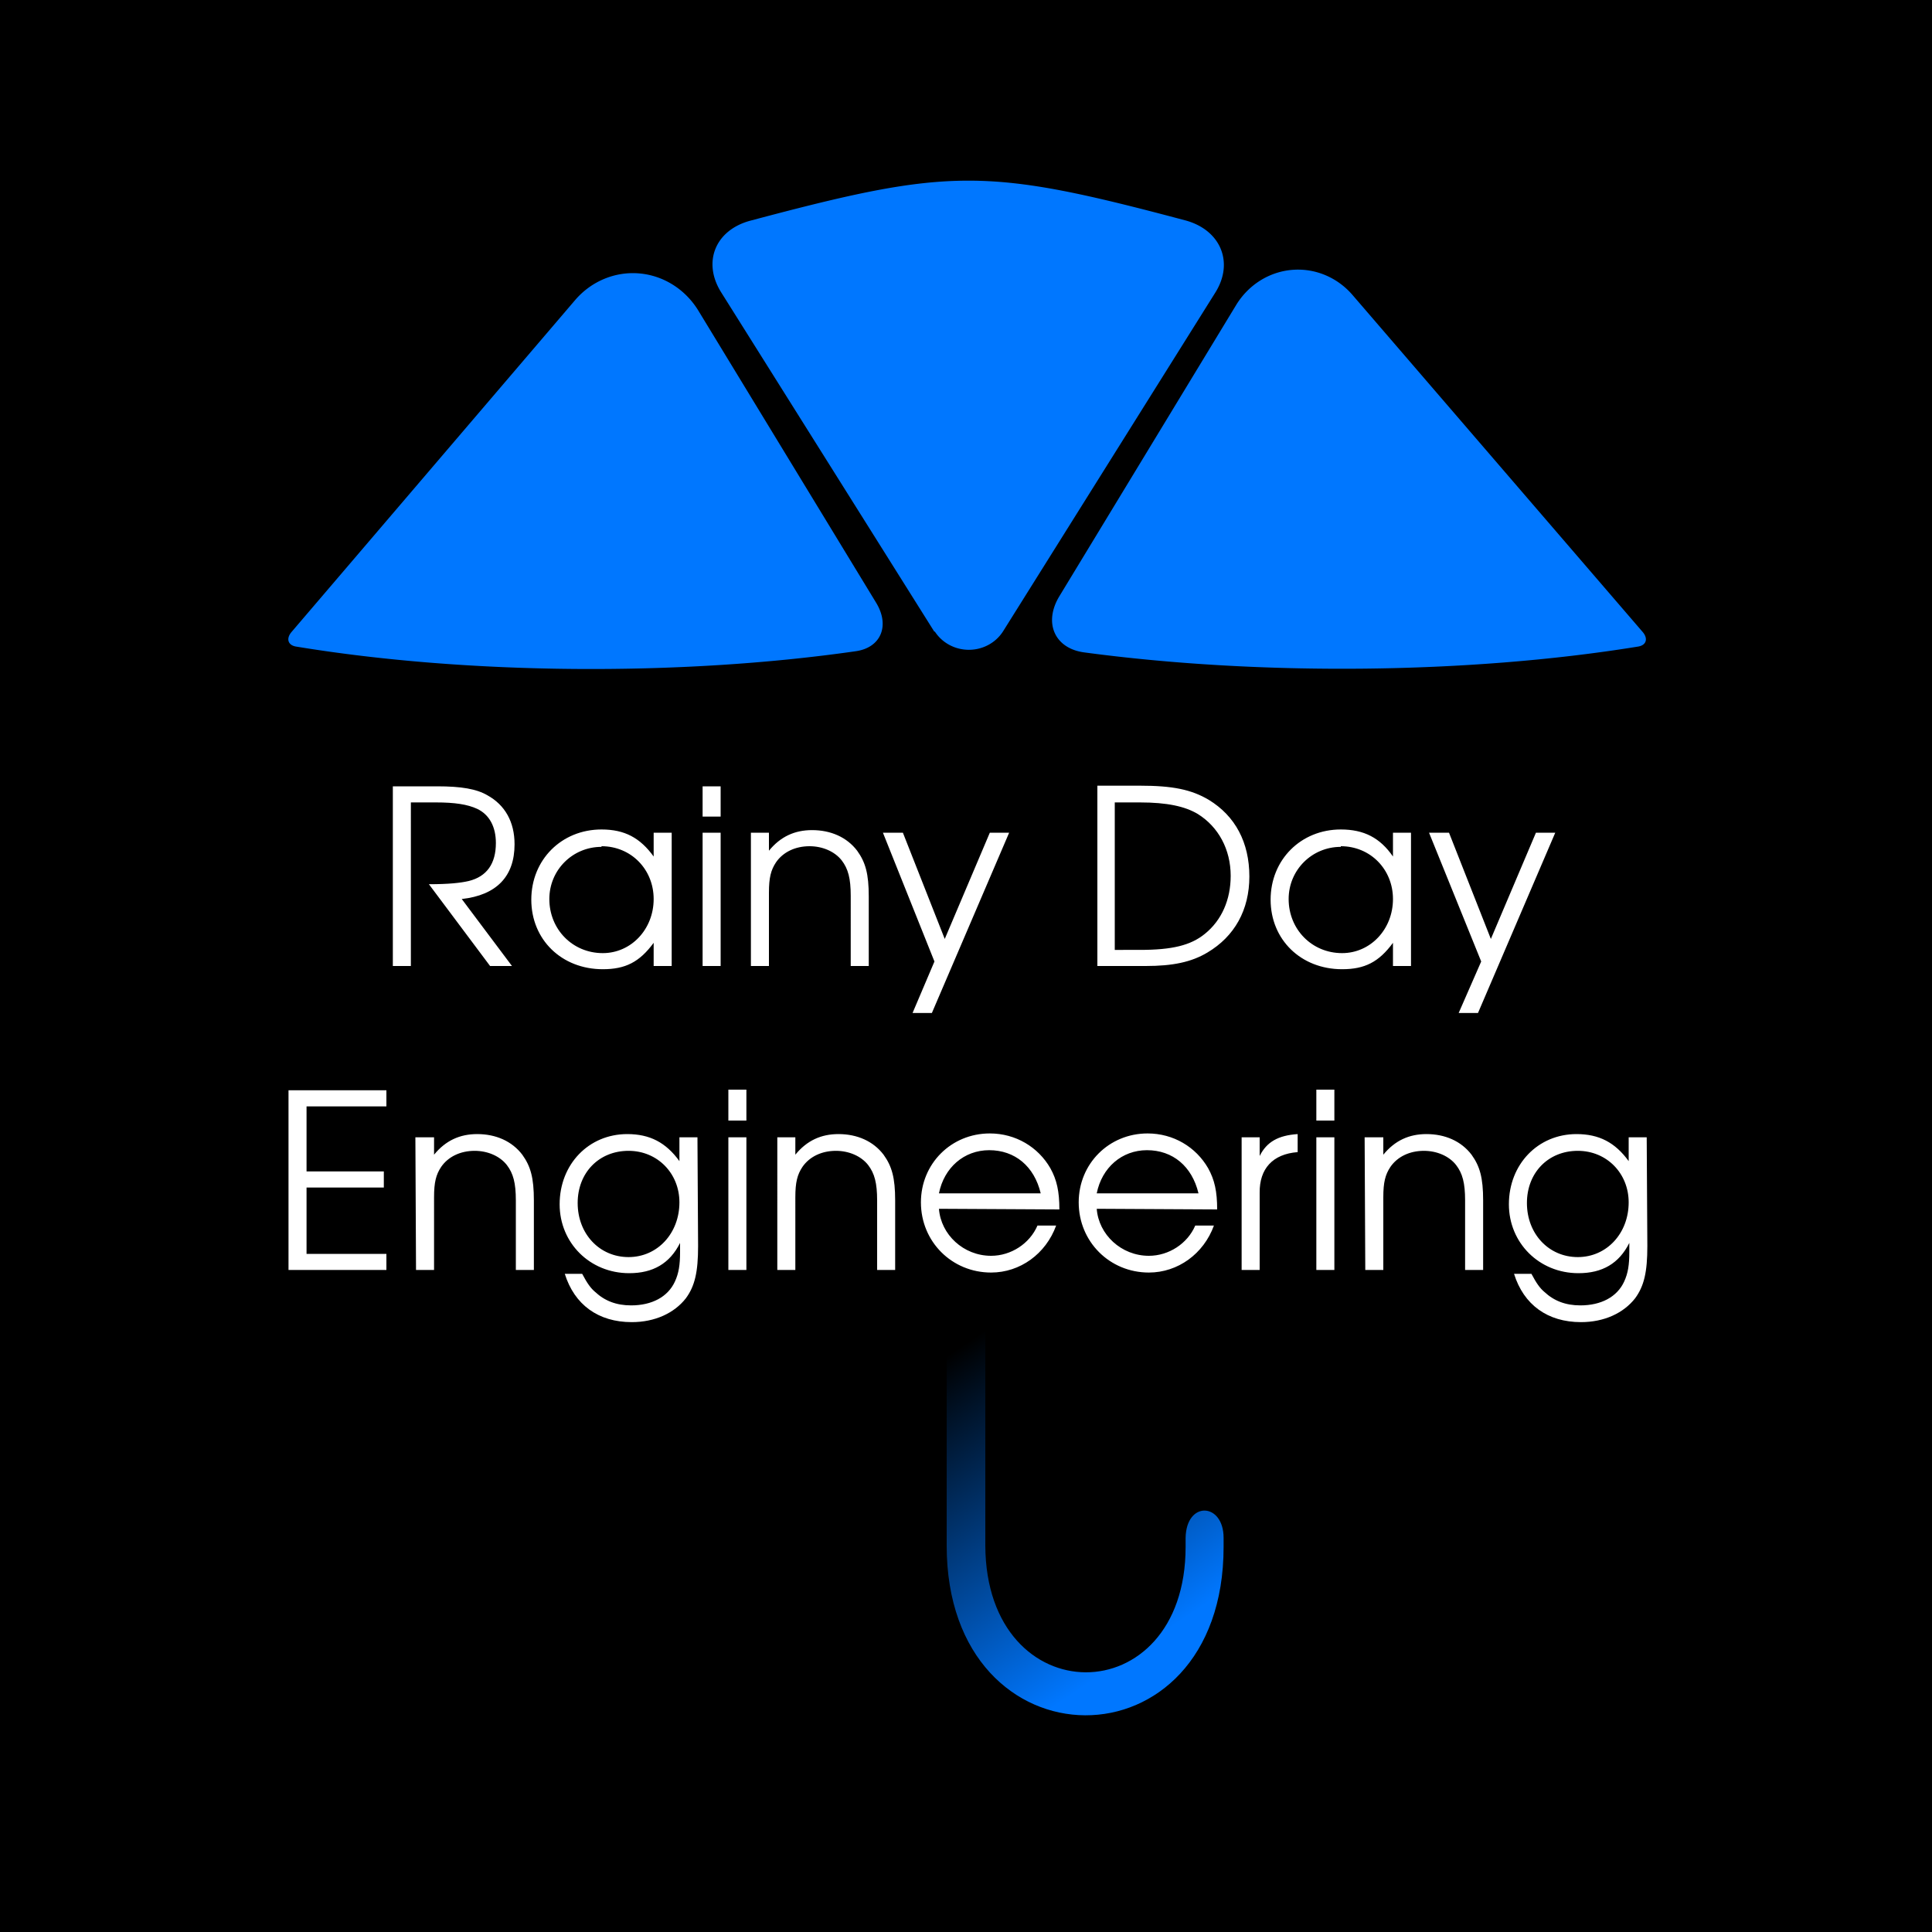
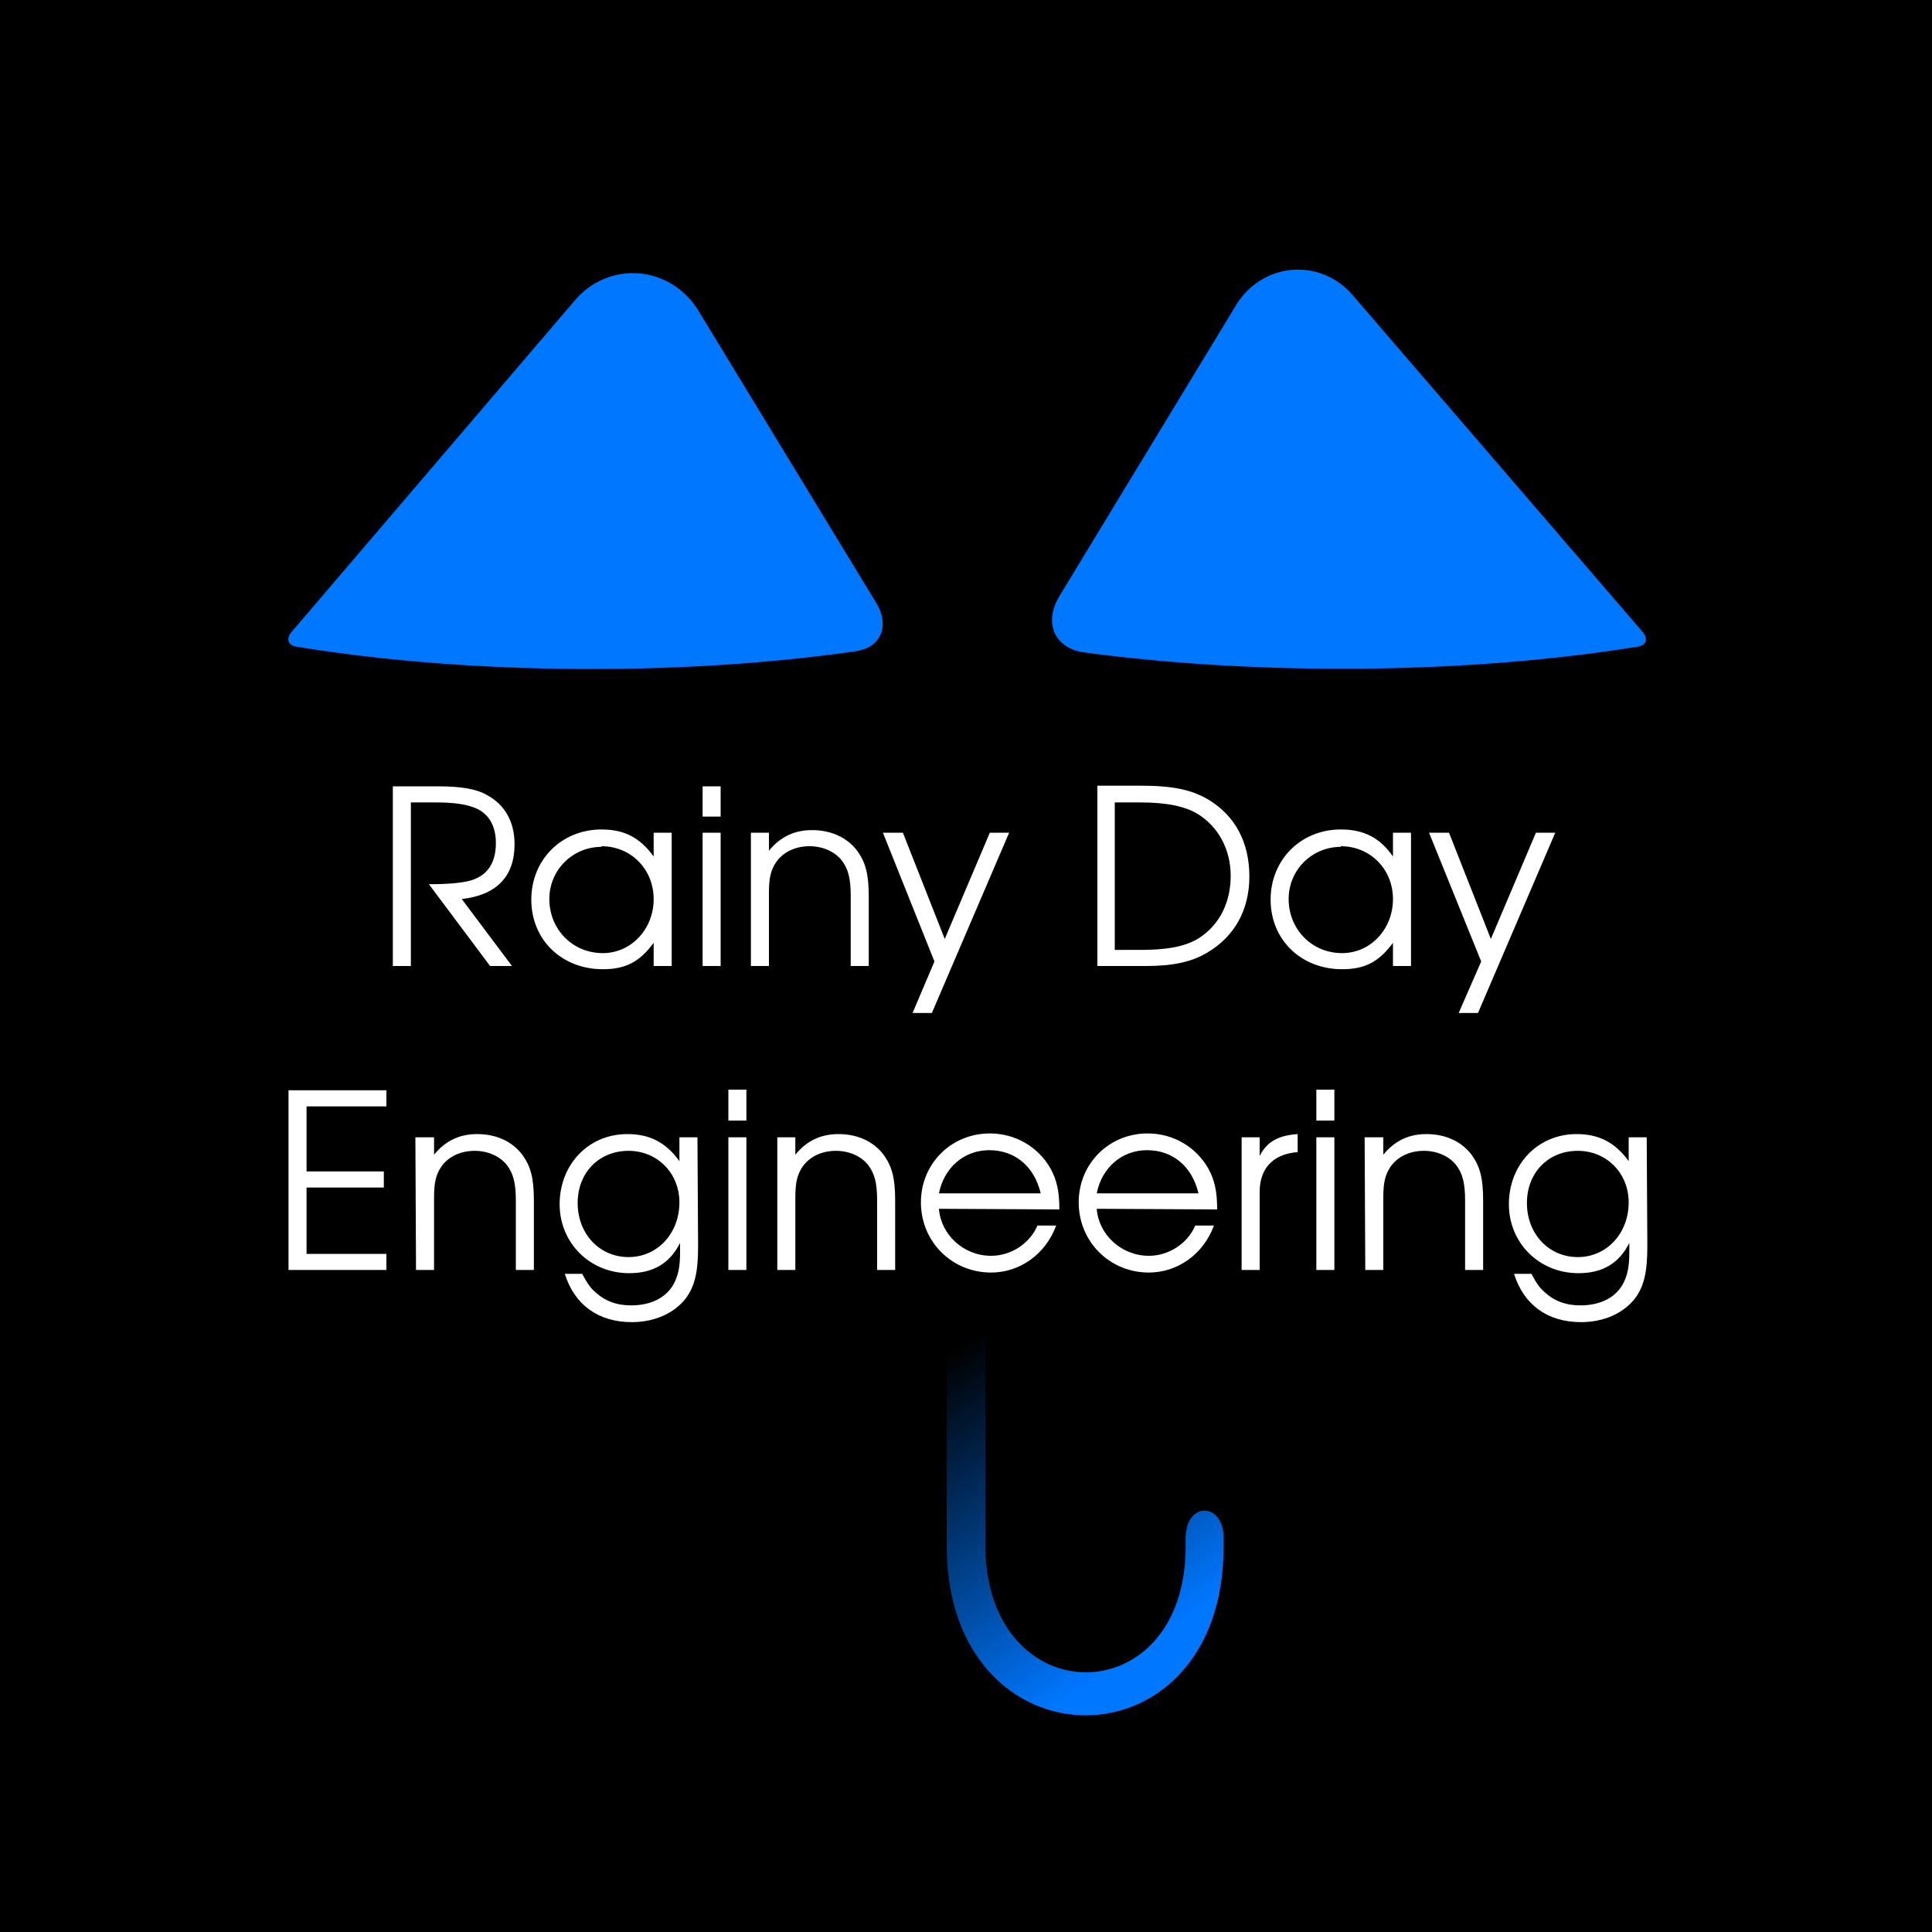
<svg xmlns="http://www.w3.org/2000/svg" xmlns:ns1="http://sodipodi.sourceforge.net/DTD/sodipodi-0.dtd" xmlns:ns2="http://www.inkscape.org/namespaces/inkscape" xmlns:xlink="http://www.w3.org/1999/xlink" width="600" height="600" viewBox="0 0 6 6" version="1.1" id="svg1" ns1:docname="logo_w_embedded_text.svg" ns2:version="1.4 (e7c3feb100, 2024-10-09)" ns2:export-filename="drawing2.svg" ns2:export-xdpi="320" ns2:export-ydpi="320">
  <rect x="0" y="0" width="6" height="6" fill="#333333" stroke="none" />
  <defs id="defs1">
    <ns2:path-effect effect="fillet_chamfer" id="path-effect8" is_visible="true" lpeversion="1" nodesatellites_param="F,0,0,1,0,0.187,0,1 @ F,0,0,1,0,0.085,0,1 @ F,0,0,1,0,0.029,0,1" radius="0" unit="px" method="auto" mode="F" chamfer_steps="1" flexible="false" use_knot_distance="true" apply_no_radius="true" apply_with_radius="true" only_selected="false" hide_knots="false" />
    <linearGradient id="linearGradient8" ns2:collect="always">
      <stop style="stop-color:#000000;stop-opacity:1;" offset="0" id="stop8" />
      <stop style="stop-color:#0077ff;stop-opacity:1;" offset="1" id="stop9" />
    </linearGradient>
    <ns2:path-effect effect="fillet_chamfer" id="path-effect4" is_visible="true" lpeversion="1" nodesatellites_param="F,0,0,1,0,0.028,0,1 @ F,0,0,1,0,0.029,0,1 @ F,0,0,1,0,0.029,0,1" radius="0" unit="px" method="auto" mode="F" chamfer_steps="1" flexible="false" use_knot_distance="true" apply_no_radius="true" apply_with_radius="true" only_selected="false" hide_knots="false" />
    <linearGradient ns2:collect="always" xlink:href="#linearGradient8" id="linearGradient9" x1="1.53" y1="1.9" x2="1.837" y2="2.353" gradientUnits="userSpaceOnUse" gradientTransform="translate(-1.1506337e-7,0.163)" />
    <ns2:path-effect effect="fillet_chamfer" id="path-effect8-7" is_visible="true" lpeversion="1" nodesatellites_param="F,0,0,1,0,0.175,0,1 @ F,0,0,1,0,0.099,0,1 @ F,0,0,1,0,0.029,0,1" radius="0" unit="px" method="auto" mode="F" chamfer_steps="1" flexible="false" use_knot_distance="true" apply_no_radius="true" apply_with_radius="true" only_selected="false" hide_knots="false" />
    <ns2:path-effect effect="fillet_chamfer" id="path-effect4-23" is_visible="true" lpeversion="1" nodesatellites_param="F,0,0,1,0,0.102,0,1 @ F,0,1,1,0,0.102,0,1 @ F,0,1,1,0,0.102,0,1" radius="0" unit="px" method="auto" mode="F" chamfer_steps="1" flexible="false" use_knot_distance="true" apply_no_radius="true" apply_with_radius="true" only_selected="false" hide_knots="false" />
  </defs>
  <ns1:namedview id="base" pagecolor="#ffffff" bordercolor="#000000" borderopacity="0.3" ns2:pageopacity="0.0" ns2:pageshadow="2" ns2:zoom="0.87877718" ns2:cx="236.12356" ns2:cy="303.83129" ns2:document-units="px" ns2:showpageshadow="2" ns2:pagecheckerboard="0" ns2:deskcolor="#d1d1d1" showgrid="true" ns2:window-width="1920" ns2:window-height="1004" ns2:window-x="0" ns2:window-y="0" ns2:window-maximized="1" ns2:current-layer="layer5" showguides="true" ns2:export-bgcolor="#00000000">
    <ns2:grid id="grid1" units="px" originx="1.5" originy="1.5" spacingx="0.1" spacingy="0.1" empcolor="#ff0000" empopacity="0.302" color="#ffa276" opacity="0.149" empspacing="10" enabled="true" visible="true" dotted="false" />
    <ns1:guide position="3.489,1.159" orientation="0,-1" id="guide7" ns2:locked="false" />
    <ns2:page x="0" y="0" width="6" height="6" id="page2" margin="0" bleed="0" />
  </ns1:namedview>
  <g ns2:groupmode="layer" id="layer2" ns2:label="Background" style="fill:#000000;fill-opacity:1" transform="scale(2)">
    <rect style="fill:#000000;fill-opacity:1;stroke:none;stroke-width:0.029;stroke-linejoin:round;stroke-opacity:1;paint-order:markers stroke fill" id="rect7" width="3" height="3" x="0" y="0" />
  </g>
  <g ns2:groupmode="layer" id="layer1" ns2:label="Beta Umbrella" transform="matrix(2,0,0,2,0,-0.069)" style="display:none" ns1:insensitive="true">
    <use x="0" y="0" xlink:href="#path2" id="use7" transform="rotate(180,1.8,0.719)" ns2:label="right_clone" />
    <use x="0" y="0" xlink:href="#path2" id="use6" ns2:label="left_clone" transform="rotate(180,1.2,0.719)" />
    <path style="display:inline;fill:#0077ff;fill-opacity:1;stroke:none;stroke-width:0.017;stroke-linejoin:round;stroke-opacity:1;paint-order:markers stroke fill" d="M 1.485,0.961 1,0.274 c -0.009,-0.013 -0.004,-0.026 0.012,-0.029 0.325,-0.052 0.65,-0.052 0.975,1.536e-5 0.016,0.003 0.021,0.015 0.012,0.029 L 1.517,0.961 a 0.02,0.02 179.935 0 1 -0.032,3.666e-5 z" id="path2" ns2:label="center_triangle" ns2:path-effect="#path-effect4" ns2:original-d="M 1.5012508,0.98349278 0.98349395,0.25 C 1.3278134,0.19210333 1.6721507,0.19205085 2.016506,0.25 Z" transform="matrix(0.995,0,0,0.974,0.007,0.102)" ns1:nodetypes="cccc" />
  </g>
  <g ns2:groupmode="layer" id="layer4" ns2:label="Hook" transform="scale(2)">
    <path style="fill:url(#linearGradient9);fill-rule:nonzero;stroke:none;stroke-width:0.015;stroke-linejoin:round;stroke-dasharray:none;stroke-dashoffset:0;stroke-opacity:1;paint-order:markers stroke fill" d="M 1.47,2.063 1.53,2.062 V 2.4 c 0.001,0.262 0.311,0.262 0.311,0.002 L 1.841,2.388 C 1.842,2.33 1.9,2.333 1.9,2.388 v 0.014 c 0,0.35 -0.43,0.348 -0.43,-0.002 z" id="path8" ns1:nodetypes="ccccccccc" />
  </g>
  <g ns2:groupmode="layer" id="layer3" ns2:label="Text" style="display:inline" transform="scale(2)">
    <g id="text7" style="font-size:0.378px;font-family:'URW Gothic';-inkscape-font-specification:'URW Gothic, Normal';text-align:center;text-anchor:middle;fill:#ffffff;stroke-width:0.019;stroke-linejoin:round;paint-order:markers stroke fill" aria-label="Rainy Day&#10;Engineering">
      <path style="font-size:0.378px" d="m 0.717,1.396 c 0.054,-0.006 0.082,-0.035 0.082,-0.085 0,-0.035 -0.015,-0.061 -0.042,-0.076 C 0.74,1.225 0.716,1.221 0.679,1.221 H 0.61 V 1.5 h 0.028 V 1.246 h 0.039 c 0.029,0 0.049,0.003 0.064,0.01 0.019,0.009 0.029,0.028 0.029,0.053 0,0.032 -0.014,0.052 -0.042,0.059 -0.013,0.003 -0.031,0.005 -0.062,0.005 L 0.761,1.5 H 0.795 Z M 1.043,1.293 h -0.028 v 0.037 C 0.994,1.301 0.97,1.288 0.934,1.288 c -0.062,0 -0.109,0.047 -0.109,0.109 0,0.062 0.047,0.108 0.111,0.108 0.035,0 0.057,-0.011 0.079,-0.041 V 1.5 h 0.028 z m -0.109,0.021 c 0.046,0 0.081,0.036 0.081,0.082 0,0.047 -0.035,0.084 -0.079,0.084 -0.047,0 -0.083,-0.037 -0.083,-0.084 0,-0.045 0.036,-0.081 0.081,-0.081 z M 1.091,1.5 h 0.028 V 1.293 h -0.028 z m 0,-0.232 h 0.028 V 1.221 H 1.091 Z M 1.166,1.5 h 0.028 V 1.386 c 0,-0.023 0.003,-0.035 0.011,-0.047 0.011,-0.016 0.03,-0.025 0.052,-0.025 0.02,0 0.039,0.008 0.05,0.022 0.01,0.013 0.014,0.028 0.014,0.055 V 1.5 H 1.349 V 1.392 c 0,-0.035 -0.005,-0.053 -0.018,-0.071 -0.016,-0.021 -0.041,-0.032 -0.07,-0.032 -0.027,0 -0.049,0.01 -0.067,0.032 V 1.293 H 1.166 Z M 1.417,1.573 H 1.447 L 1.567,1.293 H 1.537 L 1.467,1.458 1.402,1.293 H 1.371 L 1.451,1.493 Z M 1.704,1.5 h 0.075 c 0.042,0 0.071,-0.006 0.096,-0.021 0.042,-0.025 0.065,-0.066 0.065,-0.118 0,-0.053 -0.022,-0.094 -0.063,-0.119 -0.027,-0.016 -0.056,-0.022 -0.107,-0.022 H 1.704 Z M 1.731,1.475 V 1.246 h 0.039 c 0.042,0 0.07,0.006 0.09,0.018 0.032,0.02 0.051,0.055 0.051,0.096 0,0.037 -0.014,0.069 -0.04,0.09 -0.022,0.018 -0.051,0.025 -0.101,0.025 z M 2.191,1.293 H 2.163 v 0.037 C 2.143,1.301 2.118,1.288 2.082,1.288 c -0.062,0 -0.109,0.047 -0.109,0.109 0,0.062 0.047,0.108 0.111,0.108 0.035,0 0.057,-0.011 0.079,-0.041 V 1.5 h 0.028 z m -0.109,0.021 c 0.046,0 0.081,0.036 0.081,0.082 0,0.047 -0.035,0.084 -0.079,0.084 -0.047,0 -0.083,-0.037 -0.083,-0.084 0,-0.045 0.036,-0.081 0.081,-0.081 z m 0.183,0.259 h 0.03 L 2.415,1.293 H 2.385 L 2.315,1.458 2.25,1.293 H 2.219 L 2.3,1.493 Z" id="path1" />
      <path style="font-size:0.378px" d="M 0.448,1.972 H 0.6 V 1.947 H 0.476 V 1.844 H 0.596 V 1.819 H 0.476 V 1.718 H 0.6 V 1.693 H 0.448 Z m 0.198,0 h 0.028 V 1.859 c 0,-0.023 0.003,-0.035 0.011,-0.047 0.011,-0.016 0.03,-0.025 0.052,-0.025 0.02,0 0.039,0.008 0.05,0.022 0.01,0.013 0.014,0.028 0.014,0.055 v 0.108 h 0.028 V 1.864 c 0,-0.035 -0.005,-0.053 -0.018,-0.071 -0.016,-0.021 -0.041,-0.032 -0.07,-0.032 -0.027,0 -0.049,0.01 -0.067,0.032 V 1.766 H 0.645 Z M 1.083,1.766 h -0.028 v 0.037 c -0.021,-0.029 -0.046,-0.042 -0.081,-0.042 -0.06,0 -0.105,0.047 -0.105,0.109 0,0.06 0.047,0.107 0.108,0.107 0.037,0 0.063,-0.015 0.079,-0.047 v 0.014 c 0,0.02 -0.002,0.033 -0.008,0.046 -0.011,0.024 -0.036,0.037 -0.068,0.037 -0.023,0 -0.041,-0.007 -0.056,-0.021 -0.007,-0.006 -0.012,-0.013 -0.02,-0.028 h -0.027 c 0.015,0.048 0.052,0.075 0.104,0.075 0.036,0 0.066,-0.014 0.084,-0.037 0.014,-0.019 0.019,-0.041 0.019,-0.081 z m -0.107,0.021 c 0.045,0 0.079,0.035 0.079,0.08 0,0.048 -0.034,0.085 -0.079,0.085 -0.045,0 -0.079,-0.036 -0.079,-0.084 0,-0.047 0.033,-0.081 0.079,-0.081 z M 1.131,1.972 h 0.028 V 1.766 h -0.028 z m 0,-0.232 h 0.028 v -0.048 h -0.028 z m 0.076,0.232 h 0.028 V 1.859 c 0,-0.023 0.003,-0.035 0.011,-0.047 0.011,-0.016 0.03,-0.025 0.052,-0.025 0.02,0 0.039,0.008 0.05,0.022 0.01,0.013 0.014,0.028 0.014,0.055 v 0.108 h 0.028 V 1.864 c 0,-0.035 -0.005,-0.053 -0.018,-0.071 -0.016,-0.021 -0.041,-0.032 -0.07,-0.032 -0.027,0 -0.049,0.01 -0.067,0.032 v -0.027 h -0.028 z m 0.438,-0.094 c 0,-0.028 -0.004,-0.046 -0.014,-0.064 -0.019,-0.033 -0.054,-0.054 -0.094,-0.054 -0.06,0 -0.107,0.047 -0.107,0.107 0,0.061 0.048,0.109 0.109,0.109 0.045,0 0.085,-0.029 0.101,-0.073 h -0.029 c -0.012,0.028 -0.041,0.047 -0.072,0.047 -0.043,0 -0.078,-0.033 -0.081,-0.073 z M 1.458,1.853 c 0.008,-0.04 0.039,-0.067 0.078,-0.067 0.04,0 0.07,0.025 0.08,0.067 z m 0.432,0.025 c 0,-0.028 -0.004,-0.046 -0.014,-0.064 -0.019,-0.033 -0.054,-0.054 -0.094,-0.054 -0.06,0 -0.107,0.047 -0.107,0.107 0,0.061 0.048,0.109 0.109,0.109 0.045,0 0.085,-0.029 0.101,-0.073 h -0.029 c -0.012,0.028 -0.041,0.047 -0.072,0.047 -0.043,0 -0.078,-0.033 -0.081,-0.073 z M 1.703,1.853 c 0.008,-0.04 0.039,-0.067 0.078,-0.067 0.04,0 0.07,0.025 0.08,0.067 z m 0.225,0.119 h 0.028 V 1.852 c -3.779e-4,-0.037 0.02,-0.06 0.059,-0.063 v -0.028 c -0.03,0.002 -0.048,0.012 -0.059,0.034 v -0.029 h -0.028 z m 0.116,0 h 0.028 V 1.766 h -0.028 z m 0,-0.232 h 0.028 v -0.048 h -0.028 z m 0.076,0.232 h 0.028 V 1.859 c 0,-0.023 0.003,-0.035 0.011,-0.047 0.011,-0.016 0.03,-0.025 0.052,-0.025 0.02,0 0.039,0.008 0.05,0.022 0.01,0.013 0.014,0.028 0.014,0.055 v 0.108 h 0.028 V 1.864 c 0,-0.035 -0.005,-0.053 -0.018,-0.071 -0.016,-0.021 -0.041,-0.032 -0.07,-0.032 -0.027,0 -0.049,0.01 -0.067,0.032 V 1.766 H 2.119 Z M 2.557,1.766 H 2.529 v 0.037 c -0.021,-0.029 -0.046,-0.042 -0.081,-0.042 -0.06,0 -0.105,0.047 -0.105,0.109 0,0.06 0.047,0.107 0.108,0.107 0.037,0 0.063,-0.015 0.079,-0.047 v 0.014 c 0,0.02 -0.002,0.033 -0.008,0.046 -0.011,0.024 -0.036,0.037 -0.068,0.037 -0.023,0 -0.041,-0.007 -0.056,-0.021 -0.007,-0.006 -0.012,-0.013 -0.02,-0.028 h -0.027 c 0.015,0.048 0.052,0.075 0.104,0.075 0.036,0 0.066,-0.014 0.084,-0.037 0.014,-0.019 0.019,-0.041 0.019,-0.081 z m -0.107,0.021 c 0.045,0 0.079,0.035 0.079,0.08 0,0.048 -0.034,0.085 -0.079,0.085 -0.045,0 -0.079,-0.036 -0.079,-0.084 0,-0.047 0.033,-0.081 0.079,-0.081 z" id="path3" />
    </g>
  </g>
  <g ns2:groupmode="layer" id="layer5" ns2:label="Umbrella" style="display:inline" transform="scale(2)">
    <path style="display:inline;fill:#0077ff;fill-opacity:1;stroke:none;stroke-width:0.017;stroke-linejoin:round;stroke-opacity:1;paint-order:markers stroke fill" d="M 1.257,0.869 0.932,0.359 c -0.025,-0.04 -0.008,-0.078 0.038,-0.084 0.321,-0.044 0.709,-0.041 1.021,0.008 0.016,0.002 0.02,0.014 0.009,0.026 L 1.482,0.888 A 0.142,0.142 4.7 0 1 1.257,0.869 Z" id="path6" ns2:label="left_triangle" ns2:path-effect="#path-effect8" ns2:original-d="M 1.3572479,1.0271474 0.88654266,0.28718932 c 0.34431944,-0.0578967 0.78937594,-0.0579492 1.13373124,0 z" transform="matrix(-0.85,0,0,-0.89,2.153,1.256)" ns1:nodetypes="cccc" />
    <path style="display:inline;fill:#0077ff;fill-opacity:1;stroke:none;stroke-width:0.017;stroke-linejoin:round;stroke-opacity:1;paint-order:markers stroke fill" d="M 1.259,0.879 0.938,0.371 C 0.909,0.325 0.929,0.28 0.983,0.273 c 0.318,-0.041 0.697,-0.038 1.005,0.01 0.016,0.002 0.02,0.014 0.009,0.026 L 1.47,0.897 A 0.133,0.133 4.796 0 1 1.259,0.879 Z" id="path6-9" ns2:label="right_triangle" ns2:path-effect="#path-effect8-7" ns2:original-d="M 1.3527631,1.0271492 0.88498576,0.28719112 c 0.34431944,-0.0578967 0.78716494,-0.0579492 1.13152024,0 z" transform="matrix(0.855,0,0,-0.89,0.843,1.256)" ns1:nodetypes="cccc" />
-     <path style="display:inline;fill:#0077ff;fill-opacity:1;stroke:none;stroke-width:0.017;stroke-linejoin:round;stroke-opacity:1;paint-order:markers stroke fill" d="M 1.448,0.897 1.119,0.356 c -0.029,-0.048 -0.009,-0.099 0.045,-0.114 0.309,-0.085 0.364,-0.085 0.671,-6.8043e-4 0.055,0.015 0.076,0.067 0.047,0.115 L 1.554,0.897 a 0.062,0.062 179.927 0 1 -0.105,1.348e-4 z" id="path2-7" ns2:label="center_triangle" ns2:path-effect="#path-effect4-23" ns2:original-d="M 1.5012508,0.98349278 1.0659235,0.26890021 c 0.4352891,-0.12145441 0.4352891,-0.12145441 0.868153,0 z" transform="matrix(1.006,0,0,0.974,-0.006,0.107)" ns1:nodetypes="cccc" />
  </g>
</svg>